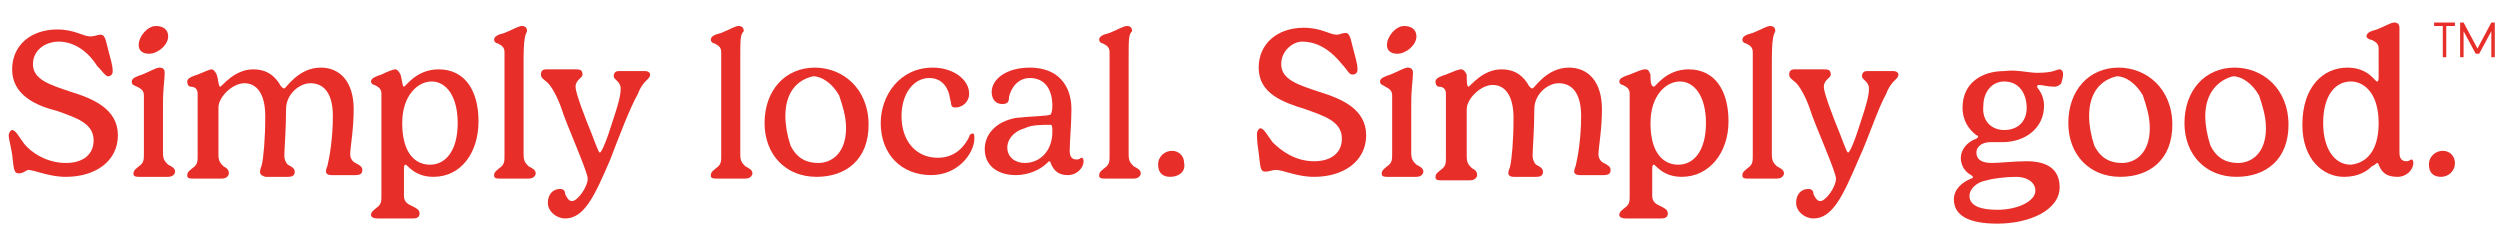
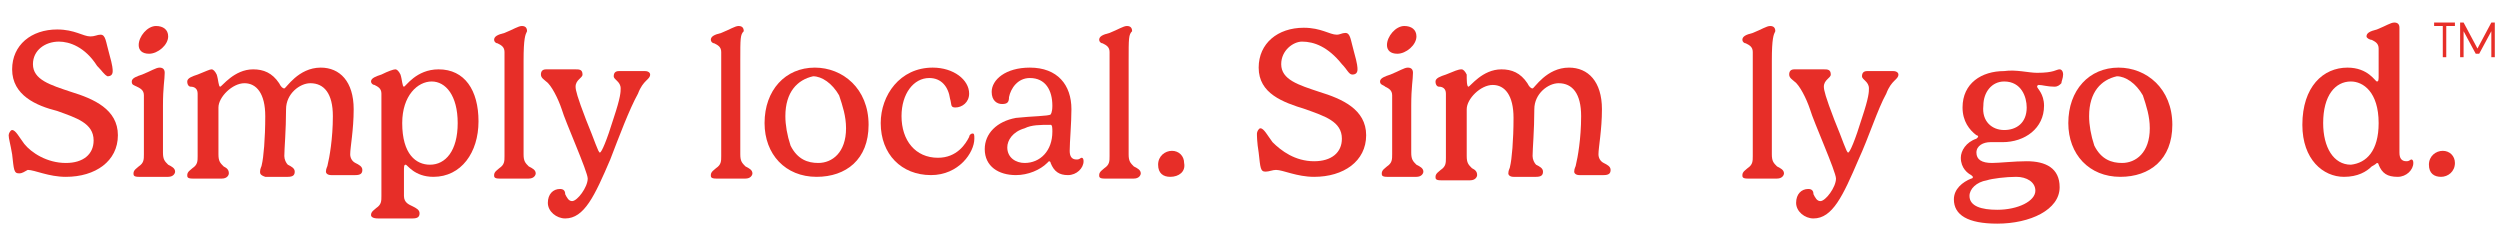
<svg xmlns="http://www.w3.org/2000/svg" id="Layer_2_00000049208699639148381940000002764407945403921569_" x="0px" y="0px" viewBox="0 0 144.2 13" style="enable-background:new 0 0 144.2 13;" xml:space="preserve">
  <style type="text/css">	.st0{enable-background:new    ;}	.st1{fill:#E72E28;}</style>
  <g id="Artwork">
    <g>
      <g class="st0">
        <path class="st1" d="M1.9,3.7c0,0.9,1,1.2,2.2,1.6c1.3,0.4,2.7,1,2.7,2.5c0,1.5-1.3,2.4-3,2.4c-1,0-1.8-0.4-2.2-0.4    C1.4,9.9,1.3,10,1.1,10c-0.3,0-0.3-0.2-0.4-1.1C0.6,8.3,0.5,8,0.5,7.8c0-0.1,0.1-0.3,0.2-0.3c0.2,0,0.4,0.4,0.7,0.8    c0.4,0.5,1.3,1.1,2.4,1.1c1,0,1.6-0.5,1.6-1.3c0-1-1-1.3-2.1-1.7C2.1,6.1,0.7,5.5,0.7,4c0-1.4,1.1-2.3,2.6-2.3    c1,0,1.5,0.4,1.9,0.4C5.5,2.1,5.6,2,5.8,2c0.3,0,0.3,0.4,0.5,1.1c0.2,0.7,0.2,0.9,0.2,1c0,0.2-0.1,0.3-0.3,0.3    C6,4.3,5.9,4.1,5.6,3.8C4.9,2.7,4,2.4,3.4,2.4C2.6,2.4,1.9,2.9,1.9,3.7z" />
        <path class="st1" d="M9.4,6.1v2.7c0,0.4,0.1,0.5,0.3,0.7c0.2,0.1,0.4,0.2,0.4,0.4c0,0.1-0.1,0.3-0.4,0.3c-0.3,0-0.5,0-0.8,0    c-0.3,0-0.4,0-0.9,0c-0.3,0-0.3-0.1-0.3-0.2c0-0.2,0.2-0.3,0.3-0.4c0.3-0.2,0.3-0.4,0.3-0.7V5.5c0-0.3-0.2-0.4-0.4-0.5    C7.7,4.9,7.6,4.9,7.6,4.7c0-0.2,0.3-0.3,0.6-0.4c0.5-0.2,0.8-0.4,1-0.4c0.2,0,0.3,0.1,0.3,0.3C9.5,4.6,9.4,5,9.4,6.1z M9,1.5    c0.4,0,0.7,0.2,0.7,0.6c0,0.5-0.6,1-1.1,1C8.2,3.1,8,2.9,8,2.6C8,2.1,8.5,1.5,9,1.5z" />
        <path class="st1" d="M18.5,3.9c1.1,0,1.9,0.8,1.9,2.4c0,1.2-0.2,2.2-0.2,2.6c0,0.2,0.1,0.4,0.3,0.5c0.2,0.1,0.4,0.2,0.4,0.4    c0,0.2-0.1,0.3-0.4,0.3c-0.2,0-0.4,0-0.7,0c-0.3,0-0.5,0-0.7,0c-0.2,0-0.3-0.1-0.3-0.2c0-0.2,0.1-0.3,0.1-0.4    c0.1-0.4,0.3-1.5,0.3-2.8c0-1.3-0.5-1.9-1.3-1.9c-0.6,0-1.4,0.6-1.4,1.5c0,1.2-0.1,2.3-0.1,2.7c0,0.2,0.1,0.4,0.2,0.5    C16.8,9.6,17,9.7,17,9.9c0,0.2-0.1,0.3-0.4,0.3c-0.2,0-0.4,0-0.6,0c-0.3,0-0.5,0-0.7,0C15,10.1,15,10,15,9.9    c0-0.2,0.1-0.3,0.1-0.4c0.1-0.4,0.2-1.5,0.2-2.8c0-1.3-0.5-1.9-1.2-1.9c-0.7,0-1.5,0.8-1.5,1.4v2.7c0,0.4,0.1,0.5,0.3,0.7    c0.2,0.1,0.3,0.2,0.3,0.4c0,0.1-0.1,0.3-0.4,0.3c-0.3,0-0.5,0-0.8,0c-0.3,0-0.5,0-0.9,0c-0.3,0-0.3-0.1-0.3-0.2    c0-0.2,0.2-0.3,0.3-0.4c0.3-0.2,0.3-0.4,0.3-0.7V5.4c0-0.3-0.2-0.4-0.4-0.4c-0.1,0-0.2-0.1-0.2-0.3c0-0.2,0.3-0.3,0.6-0.4    C11.9,4.1,12.1,4,12.2,4c0.1,0,0.2,0.1,0.3,0.3C12.6,4.6,12.6,5,12.7,5c0.1,0,0.8-1,1.9-1c0.6,0,1.1,0.2,1.5,0.8    c0.1,0.2,0.2,0.3,0.3,0.3C16.5,5.1,17.2,3.9,18.5,3.9z" />
        <path class="st1" d="M25,10.2c-1.1,0-1.5-0.7-1.6-0.7c-0.1,0-0.1,0.1-0.1,0.4v1.4c0,0.4,0.3,0.5,0.5,0.6c0.2,0.1,0.4,0.2,0.4,0.4    c0,0.2-0.1,0.3-0.4,0.3c-0.2,0-0.7,0-1,0c-0.3,0-0.6,0-1,0c-0.3,0-0.4-0.1-0.4-0.2c0-0.2,0.2-0.3,0.3-0.4    c0.3-0.2,0.3-0.4,0.3-0.7V5.4c0-0.3-0.2-0.4-0.4-0.5c-0.1,0-0.2-0.1-0.2-0.2c0-0.2,0.3-0.3,0.6-0.4C22.4,4.1,22.7,4,22.8,4    c0.1,0,0.2,0.1,0.3,0.3C23.2,4.6,23.2,5,23.3,5c0.1,0,0.7-1,2-1c1.5,0,2.3,1.2,2.3,3C27.6,8.8,26.6,10.2,25,10.2z M23.2,7.1    c0,1.8,0.8,2.4,1.6,2.4c0.9,0,1.6-0.8,1.6-2.4c0-1.6-0.7-2.4-1.5-2.4C24.1,4.7,23.2,5.5,23.2,7.1z" />
      </g>
      <g class="st0">
        <path class="st1" d="M30.2,3.5v5.4c0,0.4,0.1,0.5,0.3,0.7c0.2,0.1,0.4,0.2,0.4,0.4c0,0.1-0.1,0.3-0.4,0.3c-0.2,0-0.6,0-0.8,0    c-0.3,0-0.6,0-0.9,0c-0.3,0-0.3-0.1-0.3-0.2c0-0.2,0.2-0.3,0.3-0.4c0.3-0.2,0.3-0.4,0.3-0.7v-6c0-0.3-0.2-0.4-0.4-0.5    c-0.1,0-0.2-0.1-0.2-0.2c0-0.2,0.2-0.3,0.6-0.4c0.5-0.2,0.8-0.4,1-0.4c0.2,0,0.3,0.1,0.3,0.3C30.3,2,30.2,2.2,30.2,3.5z" />
      </g>
      <g class="st0">
        <path class="st1" d="M35.2,9.2c-0.9,2.1-1.5,3.4-2.6,3.4c-0.5,0-1-0.4-1-0.9c0-0.5,0.3-0.8,0.7-0.8c0.2,0,0.3,0.1,0.3,0.3    c0.1,0.2,0.2,0.4,0.4,0.4c0.3,0,0.9-0.8,0.9-1.3c0-0.4-1.3-3.3-1.5-4c-0.2-0.6-0.6-1.4-0.9-1.6c-0.1-0.1-0.3-0.2-0.3-0.4    c0-0.2,0.1-0.3,0.3-0.3c0.3,0,0.5,0,0.8,0c0.3,0,0.6,0,0.9,0c0.2,0,0.4,0,0.4,0.3c0,0.2-0.4,0.3-0.4,0.7c0,0.2,0.1,0.6,0.6,1.9    c0.5,1.2,0.7,1.9,0.8,1.9c0.1,0,0.4-0.7,0.8-2c0.4-1.2,0.4-1.5,0.4-1.7c0-0.4-0.4-0.5-0.4-0.7c0-0.2,0.1-0.3,0.3-0.3    c0.2,0,0.6,0,0.8,0c0.2,0,0.5,0,0.7,0c0.2,0,0.3,0.1,0.3,0.2c0,0.3-0.4,0.3-0.7,1.1C36.3,6.3,35.7,7.9,35.2,9.2z" />
        <path class="st1" d="M42.7,3.5v5.4c0,0.4,0.1,0.5,0.3,0.7c0.2,0.1,0.4,0.2,0.4,0.4c0,0.1-0.1,0.3-0.4,0.3c-0.2,0-0.6,0-0.8,0    c-0.3,0-0.6,0-0.9,0c-0.3,0-0.3-0.1-0.3-0.2c0-0.2,0.2-0.3,0.3-0.4c0.3-0.2,0.3-0.4,0.3-0.7v-6c0-0.3-0.2-0.4-0.4-0.5    c-0.1,0-0.2-0.1-0.2-0.2c0-0.2,0.2-0.3,0.6-0.4c0.5-0.2,0.8-0.4,1-0.4c0.2,0,0.3,0.1,0.3,0.3C42.7,2,42.7,2.2,42.7,3.5z" />
      </g>
      <g class="st0">
        <path class="st1" d="M47,3.9c1.6,0,3.1,1.2,3.1,3.3c0,2-1.3,3-3,3c-1.8,0-3-1.3-3-3.1C44.1,5.2,45.3,3.9,47,3.9z M45.3,6.7    c0,0.5,0.1,1.1,0.3,1.7c0.4,0.8,1,1,1.6,1c0.8,0,1.6-0.6,1.6-2c0-0.7-0.2-1.3-0.4-1.9c-0.4-0.7-1-1.1-1.5-1.1    C46,4.6,45.3,5.3,45.3,6.7z" />
      </g>
      <g class="st0">
        <path class="st1" d="M53.8,3.9c1.2,0,2.1,0.7,2.1,1.5c0,0.5-0.4,0.8-0.8,0.8c-0.3,0-0.2-0.2-0.3-0.5c-0.1-0.7-0.5-1.2-1.2-1.2    c-0.9,0-1.6,0.9-1.6,2.2c0,1.4,0.8,2.4,2.1,2.4c1.1,0,1.6-0.8,1.8-1.2c0-0.1,0.1-0.2,0.2-0.2c0.1,0,0.1,0.1,0.1,0.3    c0,0.8-0.9,2.1-2.5,2.1c-1.7,0-2.9-1.2-2.9-3C50.8,5.5,51.9,3.9,53.8,3.9z" />
        <path class="st1" d="M60.6,6.6c0,0,0.1-0.1,0.1-0.5c0-0.9-0.4-1.6-1.3-1.6c-0.7,0-1.1,0.6-1.2,1.1C58.2,5.9,58.1,6,57.8,6    c-0.3,0-0.6-0.2-0.6-0.7c0-0.7,0.8-1.4,2.2-1.4c1.6,0,2.4,1,2.4,2.4c0,0.8-0.1,1.9-0.1,2.4c0,0.3,0.1,0.5,0.4,0.5    c0.2,0,0.2-0.1,0.3-0.1c0,0,0.1,0,0.1,0.2c0,0.4-0.4,0.8-0.9,0.8c-0.5,0-0.8-0.2-1-0.7c0-0.1-0.1-0.1-0.1-0.1    c0,0-0.1,0.1-0.1,0.1c-0.4,0.4-1.1,0.7-1.8,0.7c-1,0-1.8-0.5-1.8-1.5c0-0.9,0.7-1.6,1.8-1.8C59.5,6.7,60.5,6.7,60.6,6.6z     M60.6,7.2c-0.6,0-1.1,0-1.5,0.2c-0.7,0.2-1,0.7-1,1.1c0,0.6,0.5,0.9,1,0.9c0.9,0,1.6-0.7,1.6-1.8C60.7,7.4,60.7,7.2,60.6,7.2z" />
        <path class="st1" d="M65.1,3.5v5.4c0,0.4,0.1,0.5,0.3,0.7c0.2,0.1,0.4,0.2,0.4,0.4c0,0.1-0.1,0.3-0.4,0.3c-0.2,0-0.6,0-0.8,0    c-0.3,0-0.6,0-0.9,0c-0.3,0-0.3-0.1-0.3-0.2c0-0.2,0.2-0.3,0.3-0.4c0.3-0.2,0.3-0.4,0.3-0.7v-6c0-0.3-0.2-0.4-0.4-0.5    c-0.1,0-0.2-0.1-0.2-0.2c0-0.2,0.2-0.3,0.6-0.4c0.5-0.2,0.8-0.4,1-0.4c0.2,0,0.3,0.1,0.3,0.3C65.1,2,65.1,2.2,65.1,3.5z" />
        <path class="st1" d="M67.5,10.2c-0.4,0-0.7-0.2-0.7-0.7c0-0.5,0.4-0.8,0.8-0.8c0.4,0,0.7,0.3,0.7,0.7C68.4,9.9,68,10.2,67.5,10.2    z" />
        <path class="st1" d="M73.9,3.7c0,0.9,1,1.2,2.2,1.6c1.3,0.4,2.7,1,2.7,2.5c0,1.5-1.3,2.4-3,2.4c-1,0-1.8-0.4-2.2-0.4    c-0.2,0-0.4,0.1-0.6,0.1c-0.3,0-0.3-0.2-0.4-1.1c-0.1-0.6-0.1-1-0.1-1.1c0-0.1,0.1-0.3,0.2-0.3c0.2,0,0.4,0.4,0.7,0.8    c0.5,0.5,1.3,1.1,2.4,1.1c1,0,1.6-0.5,1.6-1.3c0-1-1-1.3-2.1-1.7c-1.3-0.4-2.7-0.9-2.7-2.4c0-1.4,1.1-2.3,2.6-2.3    c1,0,1.5,0.4,1.9,0.4c0.2,0,0.3-0.1,0.5-0.1c0.3,0,0.3,0.4,0.5,1.1c0.2,0.7,0.2,0.9,0.2,1c0,0.2-0.1,0.3-0.3,0.3    c-0.2,0-0.3-0.3-0.6-0.6c-0.8-1-1.6-1.3-2.3-1.3C74.6,2.4,73.9,2.9,73.9,3.7z" />
        <path class="st1" d="M81.4,6.1v2.7c0,0.4,0.1,0.5,0.3,0.7c0.2,0.1,0.4,0.2,0.4,0.4c0,0.1-0.1,0.3-0.4,0.3s-0.5,0-0.8,0    c-0.3,0-0.4,0-0.9,0c-0.3,0-0.3-0.1-0.3-0.2c0-0.2,0.2-0.3,0.3-0.4c0.3-0.2,0.3-0.4,0.3-0.7V5.5c0-0.3-0.2-0.4-0.4-0.5    c-0.1-0.1-0.3-0.1-0.3-0.3c0-0.2,0.3-0.3,0.6-0.4c0.5-0.2,0.8-0.4,1-0.4c0.2,0,0.3,0.1,0.3,0.3C81.5,4.6,81.4,5,81.4,6.1z     M81,1.5c0.4,0,0.7,0.2,0.7,0.6c0,0.5-0.6,1-1.1,1c-0.4,0-0.6-0.2-0.6-0.5C80,2.1,80.5,1.5,81,1.5z" />
        <path class="st1" d="M90.5,3.9c1.1,0,1.9,0.8,1.9,2.4c0,1.2-0.2,2.2-0.2,2.6c0,0.2,0.1,0.4,0.3,0.5c0.2,0.1,0.4,0.2,0.4,0.4    c0,0.2-0.1,0.3-0.4,0.3c-0.2,0-0.4,0-0.7,0c-0.3,0-0.5,0-0.7,0c-0.2,0-0.3-0.1-0.3-0.2c0-0.2,0.1-0.3,0.1-0.4    c0.1-0.4,0.3-1.5,0.3-2.8c0-1.3-0.5-1.9-1.3-1.9c-0.6,0-1.4,0.6-1.4,1.5c0,1.2-0.1,2.3-0.1,2.7c0,0.2,0.1,0.4,0.2,0.5    C88.8,9.6,89,9.7,89,9.9c0,0.2-0.1,0.3-0.4,0.3c-0.2,0-0.4,0-0.6,0c-0.3,0-0.5,0-0.7,0c-0.2,0-0.3-0.1-0.3-0.2    c0-0.2,0.1-0.3,0.1-0.4c0.1-0.4,0.2-1.5,0.2-2.8c0-1.3-0.5-1.9-1.2-1.9c-0.7,0-1.5,0.8-1.5,1.4v2.7c0,0.4,0.1,0.5,0.3,0.7    c0.2,0.1,0.3,0.2,0.3,0.4c0,0.1-0.1,0.3-0.4,0.3c-0.3,0-0.5,0-0.8,0c-0.3,0-0.5,0-0.9,0c-0.3,0-0.3-0.1-0.3-0.2    c0-0.2,0.2-0.3,0.3-0.4c0.3-0.2,0.3-0.4,0.3-0.7V5.4c0-0.3-0.2-0.4-0.4-0.4c-0.1,0-0.2-0.1-0.2-0.3c0-0.2,0.3-0.3,0.6-0.4    C83.9,4.1,84.1,4,84.3,4c0.1,0,0.2,0.1,0.3,0.3C84.6,4.6,84.6,5,84.7,5c0.1,0,0.8-1,1.9-1c0.6,0,1.1,0.2,1.5,0.8    c0.1,0.2,0.2,0.3,0.3,0.3C88.5,5.1,89.2,3.9,90.5,3.9z" />
-         <path class="st1" d="M97,10.2c-1.1,0-1.5-0.7-1.6-0.7c-0.1,0-0.1,0.1-0.1,0.4v1.4c0,0.4,0.3,0.5,0.5,0.6c0.2,0.1,0.4,0.2,0.4,0.4    c0,0.2-0.1,0.3-0.4,0.3c-0.2,0-0.7,0-1,0c-0.3,0-0.6,0-1,0c-0.3,0-0.4-0.1-0.4-0.2c0-0.2,0.2-0.3,0.3-0.4    c0.3-0.2,0.3-0.4,0.3-0.7V5.4c0-0.3-0.2-0.4-0.4-0.5c-0.1,0-0.2-0.1-0.2-0.2c0-0.2,0.3-0.3,0.6-0.4C94.5,4.1,94.7,4,94.9,4    c0.2,0,0.2,0.1,0.3,0.3C95.2,4.6,95.2,5,95.4,5c0.1,0,0.7-1,2-1c1.5,0,2.3,1.2,2.3,3C99.7,8.8,98.6,10.2,97,10.2z M95.2,7.1    c0,1.8,0.8,2.4,1.6,2.4c0.9,0,1.6-0.8,1.6-2.4c0-1.6-0.7-2.4-1.5-2.4C96.1,4.7,95.2,5.5,95.2,7.1z" />
      </g>
      <g class="st0">
        <path class="st1" d="M102.2,3.5v5.4c0,0.4,0.1,0.5,0.3,0.7c0.2,0.1,0.4,0.2,0.4,0.4c0,0.1-0.1,0.3-0.4,0.3c-0.2,0-0.6,0-0.8,0    c-0.3,0-0.6,0-0.9,0c-0.3,0-0.3-0.1-0.3-0.2c0-0.2,0.2-0.3,0.3-0.4c0.3-0.2,0.3-0.4,0.3-0.7v-6c0-0.3-0.2-0.4-0.4-0.5    c-0.1,0-0.2-0.1-0.2-0.2c0-0.2,0.2-0.3,0.6-0.4c0.5-0.2,0.8-0.4,1-0.4c0.2,0,0.3,0.1,0.3,0.3C102.3,2,102.2,2.2,102.2,3.5z" />
      </g>
      <g class="st0">
        <path class="st1" d="M107.2,9.2c-0.9,2.1-1.5,3.4-2.6,3.4c-0.5,0-1-0.4-1-0.9c0-0.5,0.3-0.8,0.7-0.8c0.2,0,0.3,0.1,0.3,0.3    c0.1,0.2,0.2,0.4,0.4,0.4c0.3,0,0.9-0.8,0.9-1.3c0-0.4-1.3-3.3-1.5-4c-0.2-0.6-0.6-1.4-0.9-1.6c-0.1-0.1-0.3-0.2-0.3-0.4    c0-0.2,0.1-0.3,0.3-0.3c0.3,0,0.5,0,0.8,0c0.3,0,0.6,0,0.9,0c0.2,0,0.4,0,0.4,0.3c0,0.2-0.4,0.3-0.4,0.7c0,0.2,0.1,0.6,0.6,1.9    c0.5,1.2,0.7,1.9,0.8,1.9c0.1,0,0.4-0.7,0.8-2c0.4-1.2,0.4-1.5,0.4-1.7c0-0.4-0.4-0.5-0.4-0.7c0-0.2,0.1-0.3,0.3-0.3    c0.2,0,0.6,0,0.8,0c0.2,0,0.5,0,0.7,0c0.2,0,0.3,0.1,0.3,0.2c0,0.3-0.4,0.3-0.7,1.1C108.3,6.3,107.8,7.9,107.2,9.2z" />
      </g>
      <g class="st0">
        <path class="st1" d="M117.5,4.2c1,0,1.1-0.2,1.3-0.2c0.1,0,0.2,0.1,0.2,0.3c0,0.2-0.1,0.4-0.1,0.5c-0.1,0.1-0.2,0.2-0.4,0.2    c-0.4,0-0.7-0.1-0.9-0.1c0,0-0.1,0-0.1,0.1c0,0.1,0.4,0.4,0.4,1.1c0,1.3-1.1,2.1-2.4,2.1c-0.2,0-0.5,0-0.7,0    c-0.4,0-0.8,0.2-0.8,0.6c0,0.4,0.3,0.6,0.9,0.6c0.4,0,1.3-0.1,2-0.1c1.1,0,1.9,0.4,1.9,1.5c0,1.3-1.7,2.1-3.6,2.1    c-1.7,0-2.5-0.5-2.5-1.4c0-0.6,0.5-1,1-1.2c0.1,0,0.1-0.1,0.1-0.1c0,0,0,0-0.1-0.1c-0.2-0.1-0.6-0.4-0.6-1c0-0.4,0.3-0.9,0.9-1.1    c0,0,0.1-0.1,0.1-0.1c0,0,0-0.1-0.1-0.1c-0.4-0.3-0.8-0.8-0.8-1.6c0-1.4,1.1-2.1,2.4-2.1C116.3,4,117,4.2,117.5,4.2z M116.3,10.2    c-0.6,0-1.4,0.1-1.7,0.2c-0.6,0.1-1,0.5-1,0.9c0,0.6,0.7,0.8,1.6,0.8c1.2,0,2.2-0.5,2.2-1.1C117.4,10.5,116.9,10.2,116.3,10.2z     M115.6,7.5c0.7,0,1.3-0.4,1.3-1.3c0-0.6-0.3-1.5-1.3-1.5c-0.7,0-1.2,0.6-1.2,1.4C114.3,7,114.9,7.5,115.6,7.5z" />
      </g>
      <g class="st0">
        <path class="st1" d="M122.2,3.9c1.6,0,3.1,1.2,3.1,3.3c0,2-1.3,3-3,3c-1.8,0-3-1.3-3-3.1C119.3,5.2,120.5,3.9,122.2,3.9z     M120.5,6.7c0,0.5,0.1,1.1,0.3,1.7c0.4,0.8,1,1,1.6,1c0.8,0,1.6-0.6,1.6-2c0-0.7-0.2-1.3-0.4-1.9c-0.4-0.7-1-1.1-1.5-1.1    C121.2,4.6,120.5,5.3,120.5,6.7z" />
-         <path class="st1" d="M128.9,3.9c1.6,0,3.1,1.2,3.1,3.3c0,2-1.3,3-3,3c-1.8,0-3-1.3-3-3.1C126,5.2,127.2,3.9,128.9,3.9z     M127.2,6.7c0,0.5,0.1,1.1,0.3,1.7c0.4,0.8,1,1,1.6,1c0.8,0,1.6-0.6,1.6-2c0-0.7-0.2-1.3-0.4-1.9c-0.4-0.7-1-1.1-1.5-1.1    C128,4.6,127.2,5.3,127.2,6.7z" />
      </g>
      <g class="st0">
        <path class="st1" d="M137.2,9.5c0-0.1-0.1-0.1-0.1-0.1c0,0-0.1,0.1-0.3,0.2c-0.3,0.3-0.8,0.6-1.6,0.6c-1.2,0-2.4-1-2.4-3    c0-2.2,1.2-3.3,2.6-3.3c1.2,0,1.6,0.8,1.7,0.8c0.1,0,0.1-0.1,0.1-0.4V2.8c0-0.3-0.2-0.4-0.4-0.5c-0.1,0-0.3-0.1-0.3-0.2    c0-0.2,0.2-0.3,0.6-0.4c0.5-0.2,0.8-0.4,1-0.4c0.2,0,0.3,0.1,0.3,0.3c0,0.4,0,0.6,0,1.9v5.3c0,0.3,0.1,0.5,0.4,0.5    c0.2,0,0.2-0.1,0.3-0.1c0,0,0.1,0,0.1,0.2c0,0.4-0.4,0.8-0.9,0.8C137.7,10.2,137.4,10,137.2,9.5z M137.2,7.1    c0-1.8-0.9-2.4-1.6-2.4c-0.9,0-1.6,0.8-1.6,2.4c0,1.4,0.6,2.4,1.6,2.4C136.5,9.4,137.2,8.7,137.2,7.1z" />
      </g>
      <g class="st0">
        <path class="st1" d="M140.8,10.2c-0.4,0-0.7-0.2-0.7-0.7c0-0.5,0.4-0.8,0.8-0.8c0.4,0,0.7,0.3,0.7,0.7    C141.6,9.9,141.2,10.2,140.8,10.2z" />
      </g>
      <g class="st0">
        <path class="st1" d="M140.3,1.3h1.3v0.2h-0.5v1.8h-0.2V1.5h-0.5V1.3z M141.9,1.3h0.2l0.8,1.5l0.8-1.5h0.2v2h-0.2V1.8l-0.7,1.3    h-0.2l-0.7-1.3v1.5h-0.2V1.3z" />
      </g>
    </g>
  </g>
</svg>